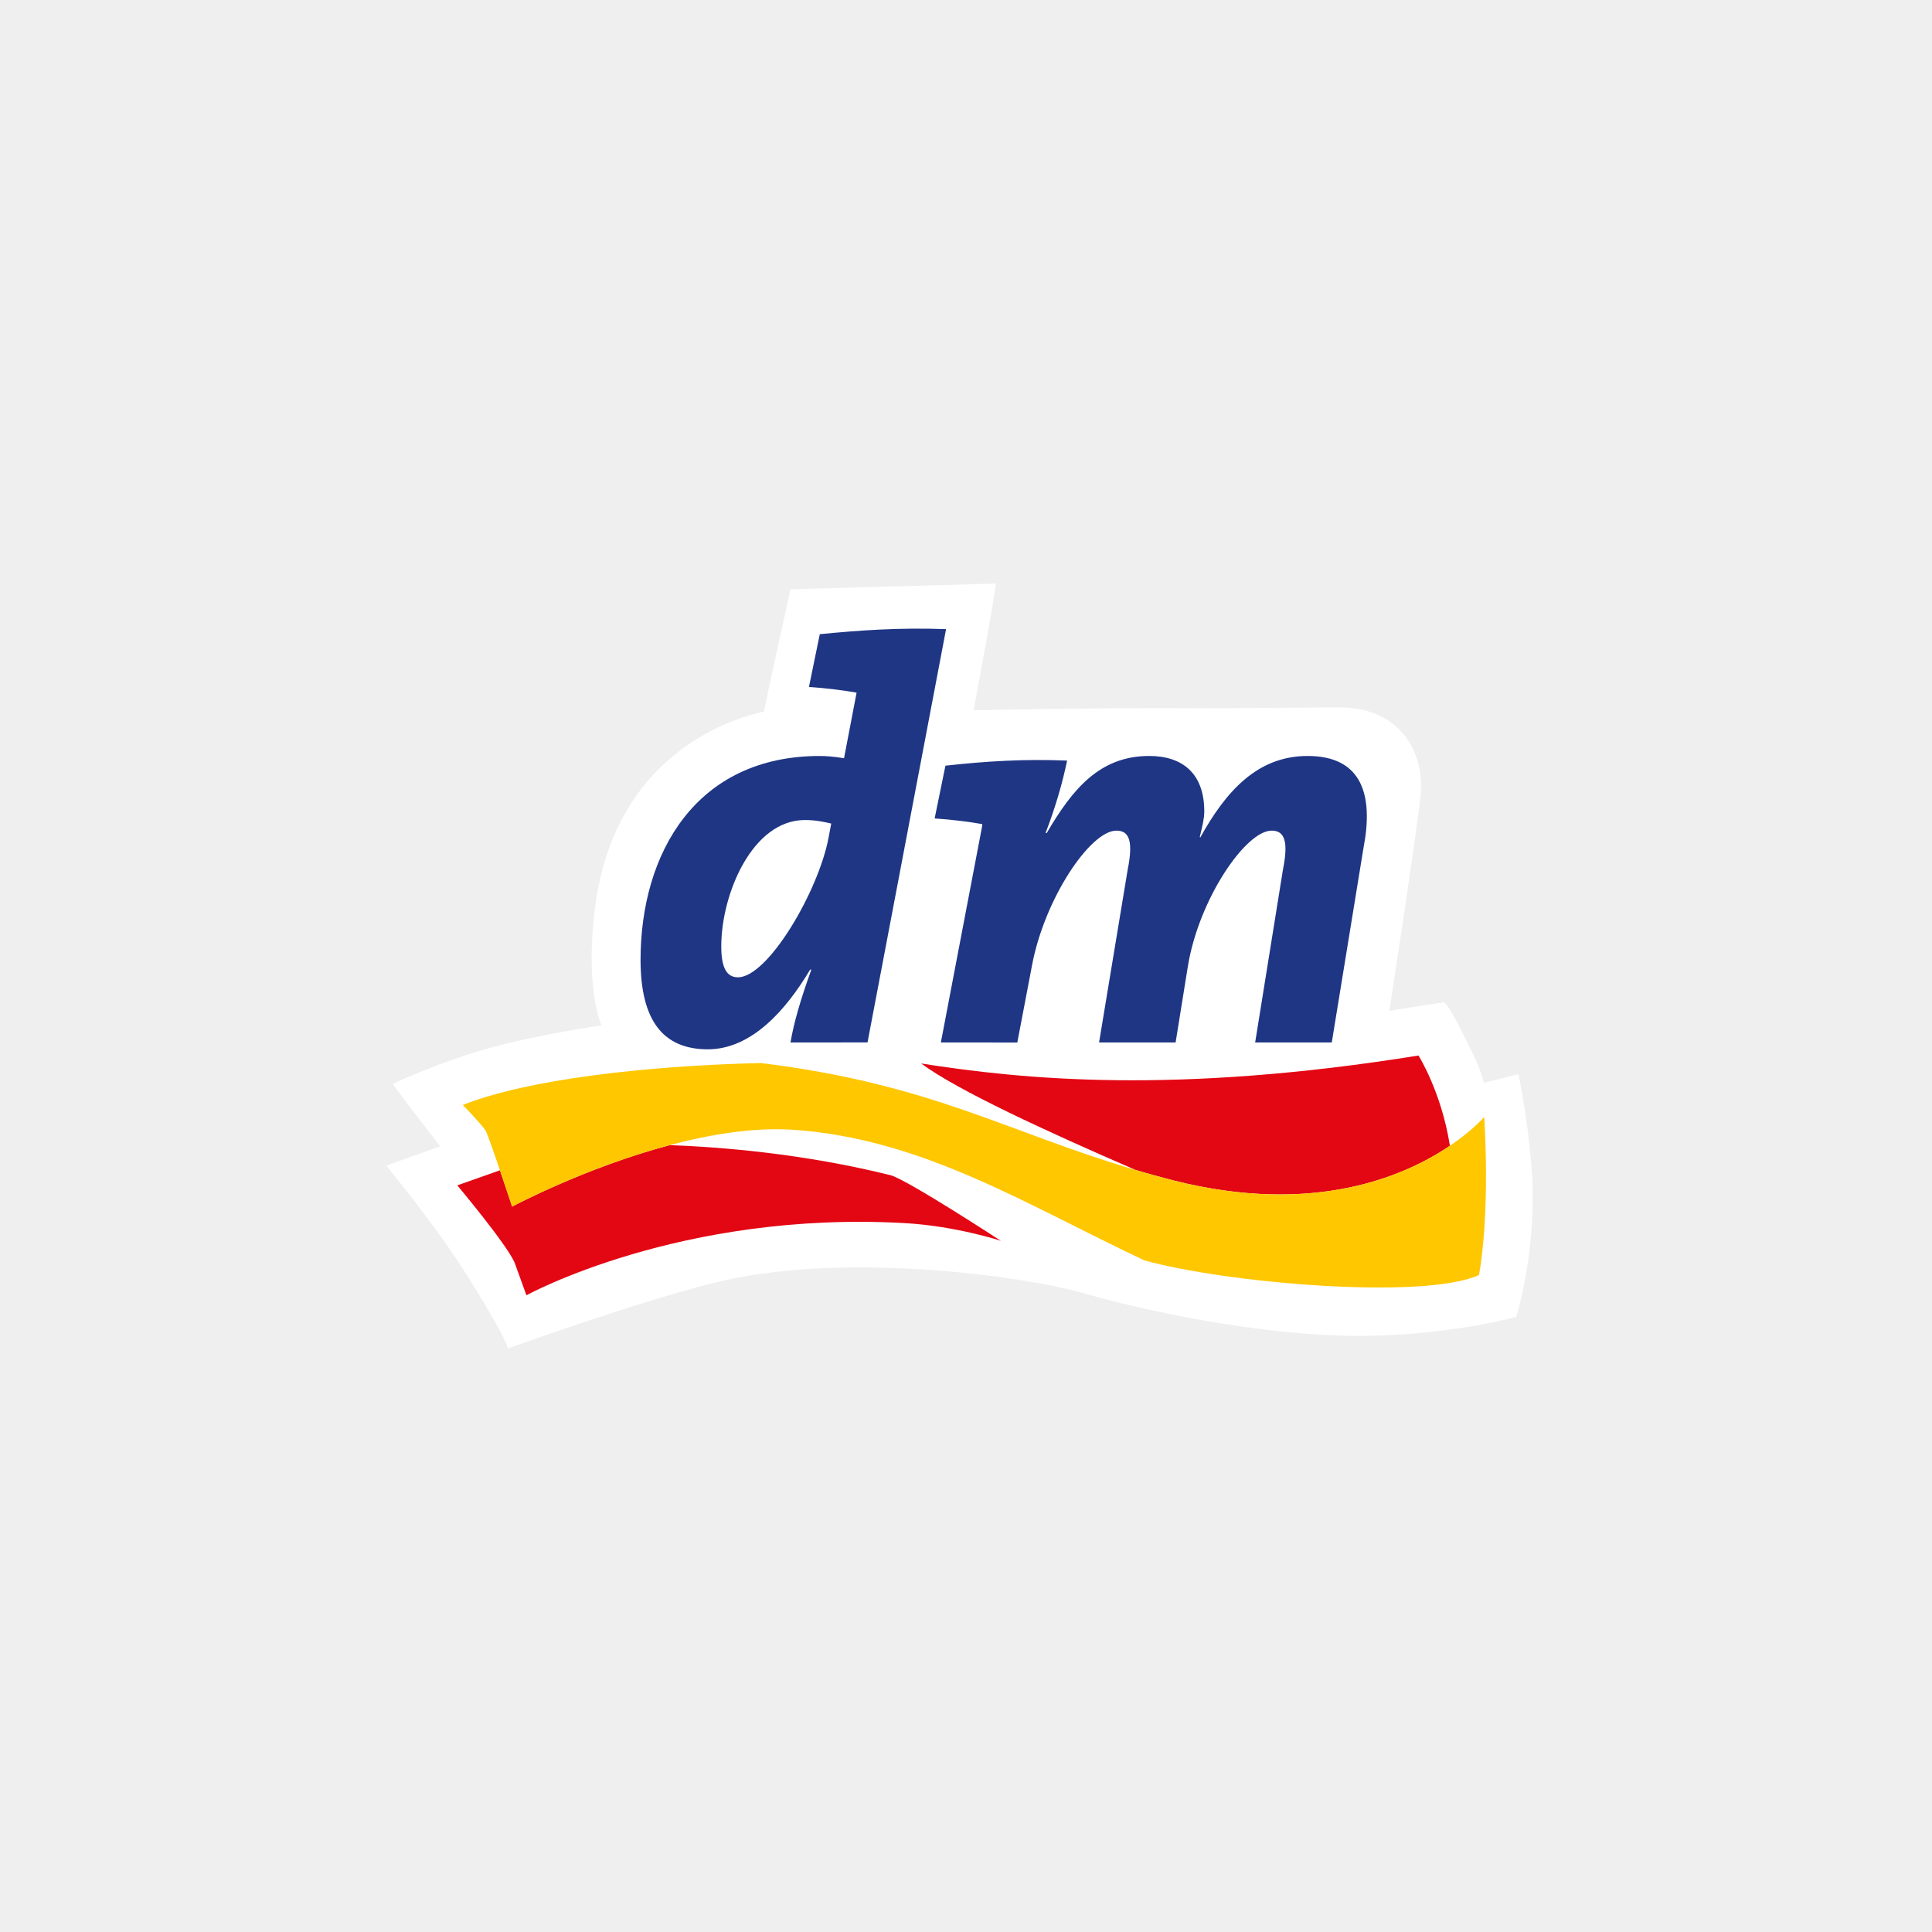
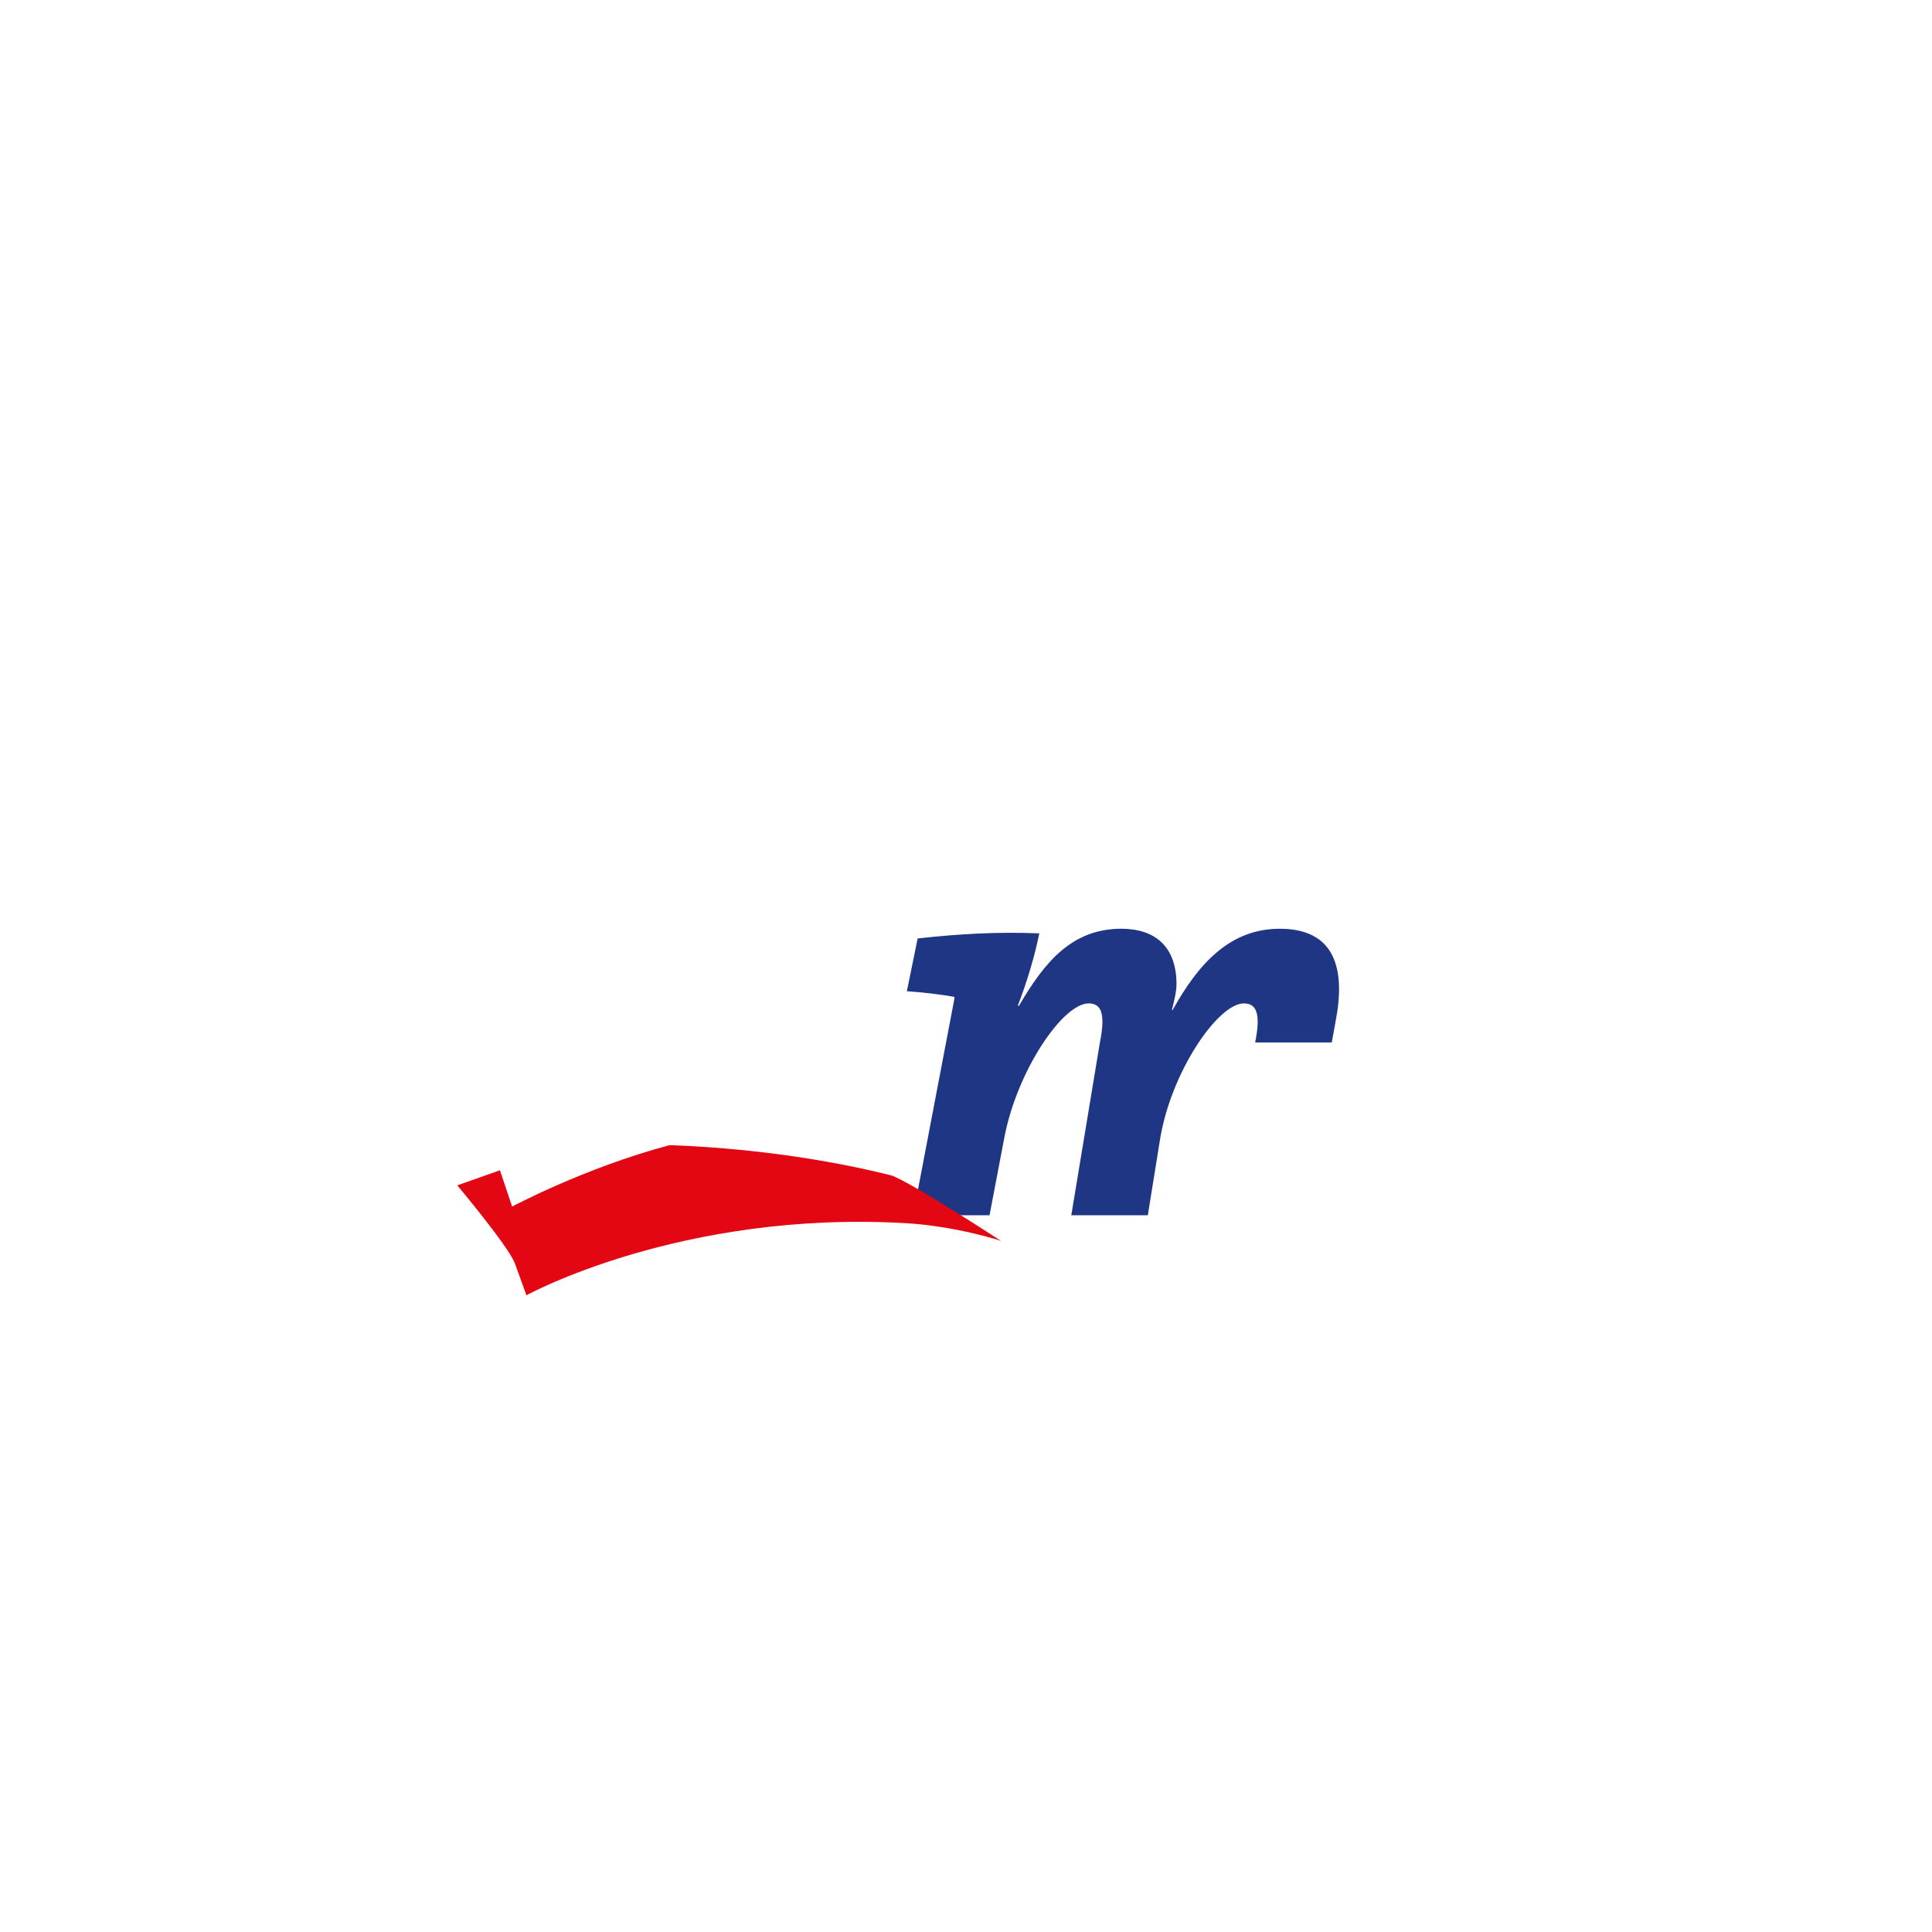
<svg xmlns="http://www.w3.org/2000/svg" version="1.1" id="Vrstva_1" x="0px" y="0px" width="300px" height="300px" viewBox="0 0 300 300" enable-background="new 0 0 300 300" xml:space="preserve">
-   <rect fill="#EFEFEF" width="300" height="300" />
  <g>
-     <path fill="#FFFFFF" d="M154.588,90.617c0.295,0.042-3.417,19.681-3.417,19.681s18.244-0.431,35.01-0.332   c5.249,0.033,20.863-0.15,22.399-0.112c8.339,0.217,12.758,6.396,11.983,13.821c-0.641,6.187-4.825,33.306-4.825,33.306   s6.458-1.104,8.385-1.315c0.734-0.082,3.284,5.329,4.503,7.797c1.354,2.723,1.784,4.676,1.784,4.676l5.384-1.342   c0,0,1.932,9.356,2.178,17.479c0.327,11.112-2.527,20.213-2.527,20.213s-13.582,3.791-30.358,2.766   c-13.741-0.839-27.956-3.898-37.237-6.555c-8.286-2.369-35.379-6.318-55.277-1.898c-11.238,2.499-33.703,10.58-33.703,10.58   c-0.365-1.591-4.066-7.704-5.752-10.41c-5.732-9.222-13.172-17.924-13.117-17.979c0.021-0.021,8.342-2.999,8.359-2.992   c-0.017-0.007-7.489-9.637-7.337-9.706c4.477-2.098,9.966-4.16,14.859-5.524c7.676-2.142,17.523-3.555,17.523-3.555   s-2.664-5.561-0.972-18.511c3.523-26.952,26.666-30.161,26.221-30.241c-0.096-0.015,4.091-18.961,4.091-18.961L154.588,90.617" />
-     <path fill="#1F3685" d="M134.709,161.866l-11.961,0.006c0.536-3.149,1.564-6.653,3.236-11.31l-0.183-0.005   c-3.766,6.317-9.119,12.381-15.902,12.381c-6.946-0.008-10.428-4.482-10.434-13.882c0-16.534,8.589-31.672,27.831-31.668   c1.047,0,2.098,0.09,3.766,0.347l1.934-10.103v-0.08c-1.938-0.357-4.826-0.708-7.382-0.881l1.682-8.195   c6.089-0.598,12.331-1.053,19.609-0.784L134.709,161.866 M124.982,127.333c-8.175,0-12.984,11.515-12.984,19.602   c0,3.33,0.836,4.82,2.596,4.82c4.652,0,12.52-13.38,14.073-21.728l0.408-2.147C127.934,127.618,126.649,127.333,124.982,127.333z" />
-     <path fill="#1F3685" d="M206.798,161.872h-11.898l4.314-26.83c0.885-4.397,0.253-6.063-1.751-6.063   c-4.047,0-11.353,10.697-13.029,21.171l-1.886,11.722h-11.885l4.442-26.83c0.88-4.397,0.271-6.063-1.752-6.063   c-4.049,0-11.155,10.552-13.1,20.913l-2.285,11.985l-11.87-0.005l6.421-33.651v-0.255c-1.937-0.354-4.825-0.71-7.388-0.88   l1.676-8.192c6.323-0.703,12.312-1.06,18.892-0.792c-0.699,3.427-1.848,7.375-3.344,11.241l0.182,0.007   c3.96-6.762,8.186-11.965,15.911-11.965c5.185,0.003,8.552,2.726,8.552,8.614c0,1.058-0.267,2.191-0.701,3.954l0.086,0.083   c4.039-7.291,8.943-12.65,16.66-12.65c8.524,0.003,10.256,6.155,8.671,14.327L206.798,161.872" />
-     <path fill="#E30613" d="M225.14,177.912c-1.309-8.372-4.879-14.011-4.879-14.011c-37.952,6.104-61.491,3.697-77.223,1.235   c5.646,4.184,19.575,10.596,33.294,16.534c1.91,0.575,3.896,1.109,5.968,1.651C204.033,188.79,218.125,182.671,225.14,177.912" />
+     <path fill="#1F3685" d="M206.798,161.872h-11.898c0.885-4.397,0.253-6.063-1.751-6.063   c-4.047,0-11.353,10.697-13.029,21.171l-1.886,11.722h-11.885l4.442-26.83c0.88-4.397,0.271-6.063-1.752-6.063   c-4.049,0-11.155,10.552-13.1,20.913l-2.285,11.985l-11.87-0.005l6.421-33.651v-0.255c-1.937-0.354-4.825-0.71-7.388-0.88   l1.676-8.192c6.323-0.703,12.312-1.06,18.892-0.792c-0.699,3.427-1.848,7.375-3.344,11.241l0.182,0.007   c3.96-6.762,8.186-11.965,15.911-11.965c5.185,0.003,8.552,2.726,8.552,8.614c0,1.058-0.267,2.191-0.701,3.954l0.086,0.083   c4.039-7.291,8.943-12.65,16.66-12.65c8.524,0.003,10.256,6.155,8.671,14.327L206.798,161.872" />
    <path fill="#E30613" d="M77.632,181.723l-6.625,2.34c0,0,7.558,8.995,8.885,11.957l1.852,5.109c0,0,23.963-13.188,58.813-11.201   c7.909,0.452,14.853,2.745,14.853,2.745s-14.195-9.269-17.05-10.168c-13.663-3.408-26.674-4.411-34.374-4.689   c-13.195,3.509-24.462,9.542-24.462,9.542S78.611,184.604,77.632,181.723" />
-     <path fill="#FEC700" d="M230.475,173.439c0,0-1.756,2.061-5.335,4.473c-7.017,4.759-21.107,10.878-42.84,5.41   c-2.072-0.542-4.058-1.076-5.968-1.651c-19.829-5.82-31.61-13.344-58.198-16.606c-18.016,0.438-36.277,2.547-46.272,6.515   c0,0,2.736,2.794,3.537,3.959c0.409,0.861,1.352,3.571,2.233,6.187c0.979,2.881,1.89,5.634,1.89,5.634s11.268-6.032,24.463-9.541   c6.189-1.655,12.822-2.757,18.905-2.404c20.285,1.282,36.652,11.769,54.795,20.292c12.6,3.521,43.302,6.19,51.964,2.287   C229.648,197.99,231.403,189.669,230.475,173.439" />
  </g>
</svg>